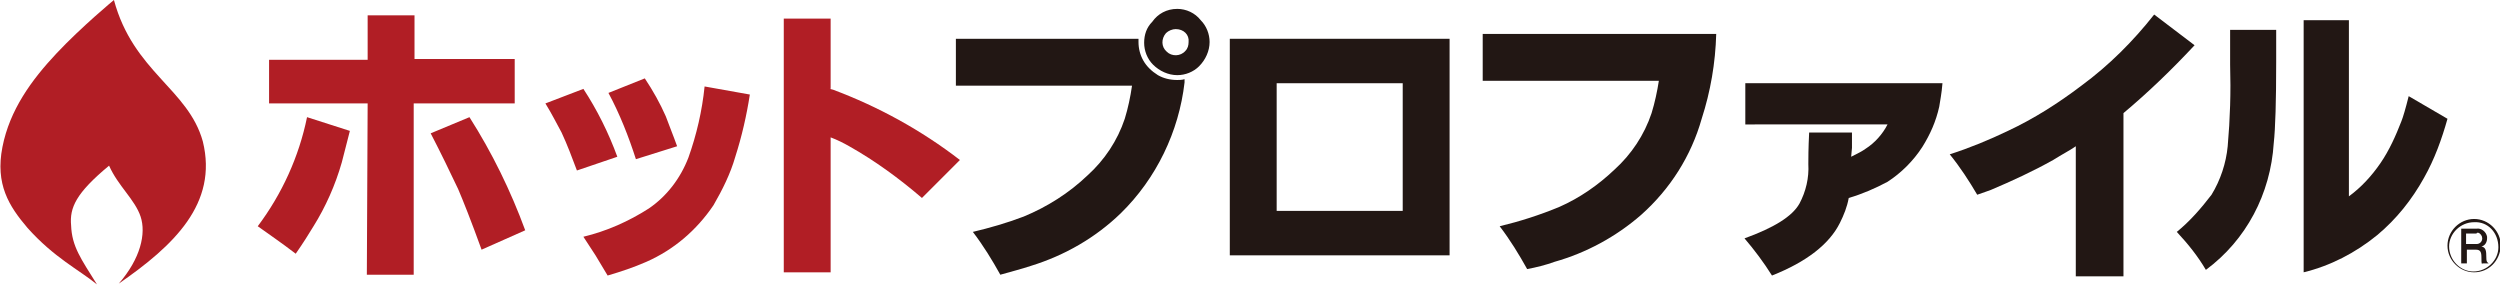
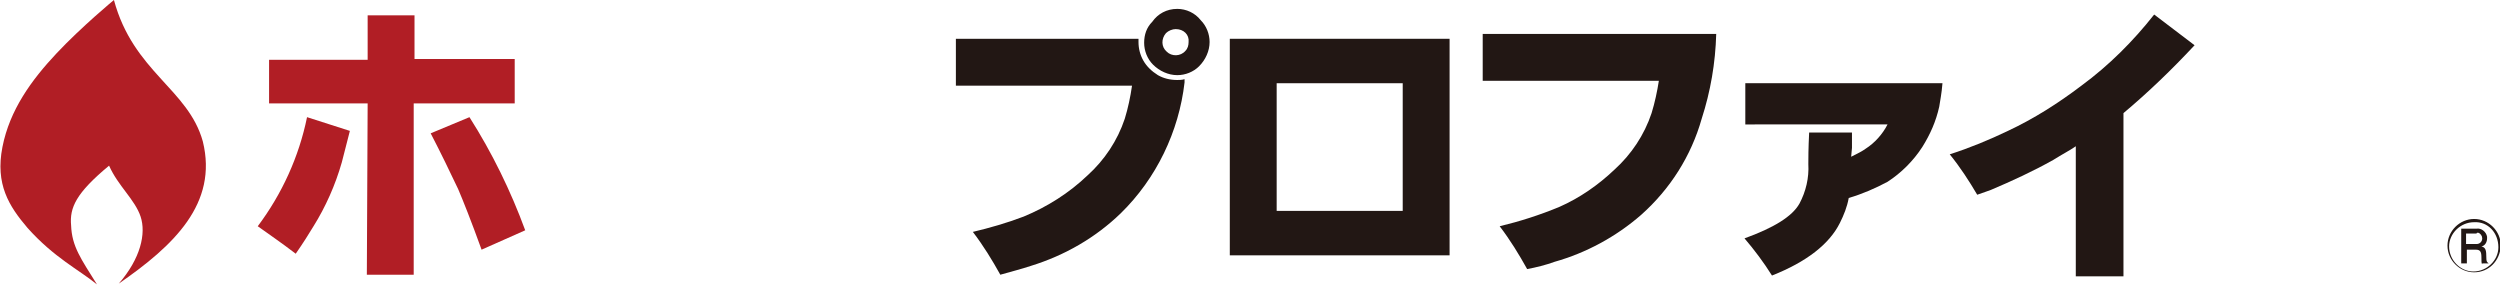
<svg xmlns="http://www.w3.org/2000/svg" version="1.1" id="レイヤー_1" x="0px" y="0px" width="309.4px" height="35.3px" viewBox="0 0 309.4 35.3" style="enable-background:new 0 0 309.4 35.3;" xml:space="preserve">
  <style type="text/css">
	.st0{fill:#221714;}
	.st1{fill:#B11E25;}
</style>
  <g id="レイヤー_2_12_">
    <g id="レイヤー_1-2_13_">
      <path class="st0" d="M306.2,33.7c-1.8,0-3.3-1.5-3.3-3.3s1.5-3.3,3.3-3.3s3.3,1.5,3.3,3.3c0,0,0,0,0,0    C309.4,32.3,308,33.7,306.2,33.7z M306.2,27.5c-1.7,0-3.1,1.4-3.1,3c0,1.7,1.4,3.1,3,3.1c1.7,0,3.1-1.4,3.1-3c0,0,0,0,0,0    C309.2,28.8,307.9,27.4,306.2,27.5C306.2,27.4,306.2,27.4,306.2,27.5L306.2,27.5z M307.2,32.7c-0.1-0.1-0.1-0.3-0.1-0.9    c0-0.7-0.2-0.9-0.7-0.9h-1.1v1.7h-0.7v-4.3h1.9c0.6-0.1,1.2,0.4,1.3,1c0,0.1,0,0.2,0,0.2c0,0.4-0.2,0.9-0.7,1    c0.4,0.1,0.6,0.3,0.6,1.1c0,0.9,0.1,0.8,0.3,1H307.2z M306.5,28.9h-1.3v1.3h1.3c0.4,0,0.7-0.3,0.7-0.7c0,0,0,0,0,0    c0-0.3-0.2-0.6-0.5-0.7C306.6,28.8,306.5,28.8,306.5,28.9L306.5,28.9z" />
      <path class="st1" d="M14.1,0c0,0-4,3.3-7.1,6.6s-5.8,7-6.7,11.6s0.8,7.3,3.1,10c3.3,3.7,6.4,5.2,8.6,7c-2-3.2-3.1-4.7-3.2-7.3    c-0.2-2.2,0.6-4,4.7-7.4c1.1,2.5,3.2,4.2,3.9,6.3s0,5.2-2.7,8.3c6.8-4.7,12.3-9.9,10.4-17.6C23.3,11,16.5,8.9,14.1,0z" />
      <path class="st1" d="M10.5,33.7l-0.8-0.5c-2.2-1.5-4.3-3.2-6.1-5.1c-2.5-3-3.9-5.6-3-9.7C1.4,14.4,3.4,11,7.3,6.9    c2.5-2.6,5.5-5.3,6.6-6.3c1.2,3.6,3.3,7,6,9.7c2,2.3,3.9,4.4,4.7,7.5c1.6,6.5-2,11.1-8.3,15.8c1.4-1.9,1.9-4.4,1.3-6.7    c-0.5-1.2-1.1-2.3-1.9-3.2c-0.8-1-1.4-2-1.9-3.1l-0.3-0.5l-0.4,0.3c-4.3,3.5-5,5.4-4.8,7.7C8.5,30.1,9.3,32,10.5,33.7L10.5,33.7z" />
-       <path class="st1" d="M22.3,15.6c-1-1.6-2.1-3-3.3-4.3c-2.4-2.4-4.3-5.2-5.6-8.3c-1.4,1.3-3.4,3.1-5.1,4.9    c-2.3,2.2-4.1,4.9-5.4,7.8l-0.6-0.2c1.3-3,3.2-5.7,5.5-8c1.9-2,4-3.9,5.5-5.2l0.4-0.3l0.2,0.4c1.3,3.2,3.2,6.1,5.7,8.5    c1.3,1.4,2.5,2.9,3.4,4.5L22.3,15.6L22.3,15.6z" />
      <path class="st1" d="M43.3,16.2c-0.4,1.5-0.7,2.8-1,3.9c-0.8,2.8-2,5.5-3.5,7.9c-0.6,1-1.3,2.1-2.2,3.4c-1.7-1.3-3.3-2.4-4.7-3.4    c3-4,5.1-8.6,6.1-13.5L43.3,16.2z M45.5,12.8H33.3V7.4h12.2V1.9h5.8v5.4h12.4v5.5H51.2v21.2h-5.8L45.5,12.8z M53.3,16.5l4.8-2    c2.8,4.4,5.1,9.1,6.9,14l-5.4,2.4c-1.3-3.6-2.3-6.1-2.9-7.5C55.7,21.3,54.6,19,53.3,16.5z" />
-       <path class="st1" d="M67.5,12.8l4.7-1.8c1.7,2.6,3.1,5.4,4.2,8.4l-5,1.7c-0.6-1.6-1.2-3.2-1.9-4.7C68.9,15.3,68.3,14.1,67.5,12.8z     M75.2,34.1l-1.5-2.5c-0.5-0.8-1-1.5-1.5-2.3c2.9-0.7,5.6-1.9,8.1-3.5c2.2-1.5,3.9-3.7,4.9-6.3c1-2.8,1.7-5.8,2-8.8l5.6,1    c-0.4,2.6-1,5.2-1.8,7.7c-0.6,2.1-1.6,4.1-2.7,6c-2.1,3.1-4.9,5.5-8.3,7C78.4,33.1,76.9,33.6,75.2,34.1L75.2,34.1z M83.8,18.1    l-5.1,1.6c-0.9-2.8-2-5.6-3.4-8.2l4.5-1.8c1,1.5,1.9,3.1,2.6,4.7C82.8,15.5,83.3,16.7,83.8,18.1L83.8,18.1z" />
-       <path class="st1" d="M102.7,11l0.4,0.1c5.6,2.1,10.9,5,15.7,8.7l-4.7,4.7c-2.8-2.4-5.8-4.6-9-6.4c-0.7-0.4-1.5-0.8-2.3-1.1v16.7    h-5.8V2.3h5.8V11z" />
      <path class="st0" d="M146.6,9.8c0,0.1,0,0.3,0,0.4c-0.7,6.1-3.5,11.9-7.9,16.2c-3.1,3-6.9,5.2-11.1,6.5c-1.2,0.4-2.4,0.7-3.8,1.1    c-1-1.8-2.1-3.6-3.4-5.3c2.1-0.5,4.2-1.1,6.3-1.9c2.9-1.2,5.6-2.9,7.9-5.1c2.1-1.9,3.7-4.3,4.6-7c0.4-1.3,0.7-2.7,0.9-4.1h-21.8    V4.8h22.6c0,0.1,0,0.2,0,0.4c0,0.8,0.2,1.6,0.6,2.3c0.4,0.7,1,1.3,1.8,1.8c0.7,0.4,1.5,0.6,2.4,0.6C145.9,9.9,146.3,9.9,146.6,9.8    z M145.7,1.1c1.1,0,2.2,0.5,2.9,1.4c0.7,0.7,1.1,1.7,1.1,2.7c0,1.1-0.5,2.2-1.3,3c-0.7,0.7-1.7,1.1-2.7,1.1c-1.1,0-2.2-0.5-3-1.3    c-0.7-0.7-1.1-1.7-1.1-2.7c0-1,0.3-1.9,1-2.6C143.3,1.7,144.4,1.1,145.7,1.1z M145.5,3.6c-0.4,0-0.9,0.2-1.2,0.5    c-0.6,0.7-0.6,1.7,0.1,2.3c0,0,0,0,0,0c0.6,0.6,1.7,0.6,2.3-0.1c0,0,0,0,0,0c0.3-0.3,0.4-0.7,0.4-1.1    C147.2,4.3,146.5,3.6,145.5,3.6C145.6,3.6,145.5,3.6,145.5,3.6z" />
-       <path class="st0" d="M152.2,31.6V4.8h27.2v26.8L152.2,31.6z M158,26.1h15.6V10.3H158L158,26.1z" />
+       <path class="st0" d="M152.2,31.6V4.8h27.2v26.8L152.2,31.6z M158,26.1h15.6V10.3H158L158,26.1" />
      <path class="st0" d="M183.6,4.2h28.8c-0.1,3.6-0.7,7.1-1.8,10.5c-1.3,4.6-3.9,8.7-7.5,11.9c-3.1,2.7-6.8,4.7-10.7,5.8    c-1.1,0.4-2.3,0.7-3.4,0.9c-1-1.8-2.1-3.6-3.4-5.3c2.5-0.6,5-1.4,7.4-2.4c2.5-1.1,4.8-2.7,6.8-4.6c2.1-1.9,3.7-4.3,4.6-7    c0.4-1.3,0.7-2.7,0.9-4h-21.8V4.2z" />
      <path class="st0" d="M229.1,19.4c0.8-0.4,1.4-0.7,1.8-1c1.1-0.7,2.1-1.8,2.7-3H216v-5.1h24.4c-0.1,1.3-0.3,2.2-0.4,2.9    c-0.4,1.8-1.1,3.4-2.1,5c-1.1,1.7-2.6,3.2-4.3,4.3c-1.5,0.8-3.1,1.5-4.8,2c-0.2,1.1-0.6,2.1-1.1,3.1c-1.3,2.6-4.1,4.8-8.4,6.5    c-1-1.6-2.2-3.2-3.4-4.6c3.6-1.3,5.9-2.7,6.8-4.3c0.8-1.5,1.2-3.2,1.1-4.9c0-0.6,0-1.9,0.1-3.9h5.3c0,0.4,0,1,0,1.9L229.1,19.4z" />
      <path class="st0" d="M262.8,14v20.2h-5.9V18.1c-0.7,0.5-1.7,1-2.8,1.7c-2.5,1.4-5.1,2.6-7.7,3.7c-0.3,0.1-0.8,0.3-1.7,0.6    c-1-1.7-2.1-3.4-3.4-5c2.5-0.8,4.9-1.8,7.2-2.9c3.2-1.5,6.2-3.4,9.1-5.6c3.4-2.5,6.4-5.5,9-8.8l5,3.8    C268.8,8.6,265.9,11.4,262.8,14z" />
-       <path class="st0" d="M269.4,28.7c1.6-1.3,3-2.9,4.3-4.6c1.1-1.8,1.8-3.9,2-6c0.3-3.4,0.4-6.7,0.3-10.1c0-0.9,0-2.4,0-4.3h5.7v4    c0,4.8-0.1,8.2-0.3,10C281,24,278,29.7,273,33.4C272,31.7,270.8,30.2,269.4,28.7z M285.1,2.5h5.6v21.8c1.5-1.1,2.8-2.5,3.9-4.1    c1.1-1.6,1.9-3.4,2.6-5.2c0.2-0.5,0.5-1.5,0.9-3.1l4.8,2.8c-0.7,2.5-1.6,5-2.9,7.3c-1.5,2.7-3.4,5.1-5.8,7.1    c-2.7,2.2-5.8,3.8-9.1,4.6V2.5z" />
    </g>
  </g>
</svg>